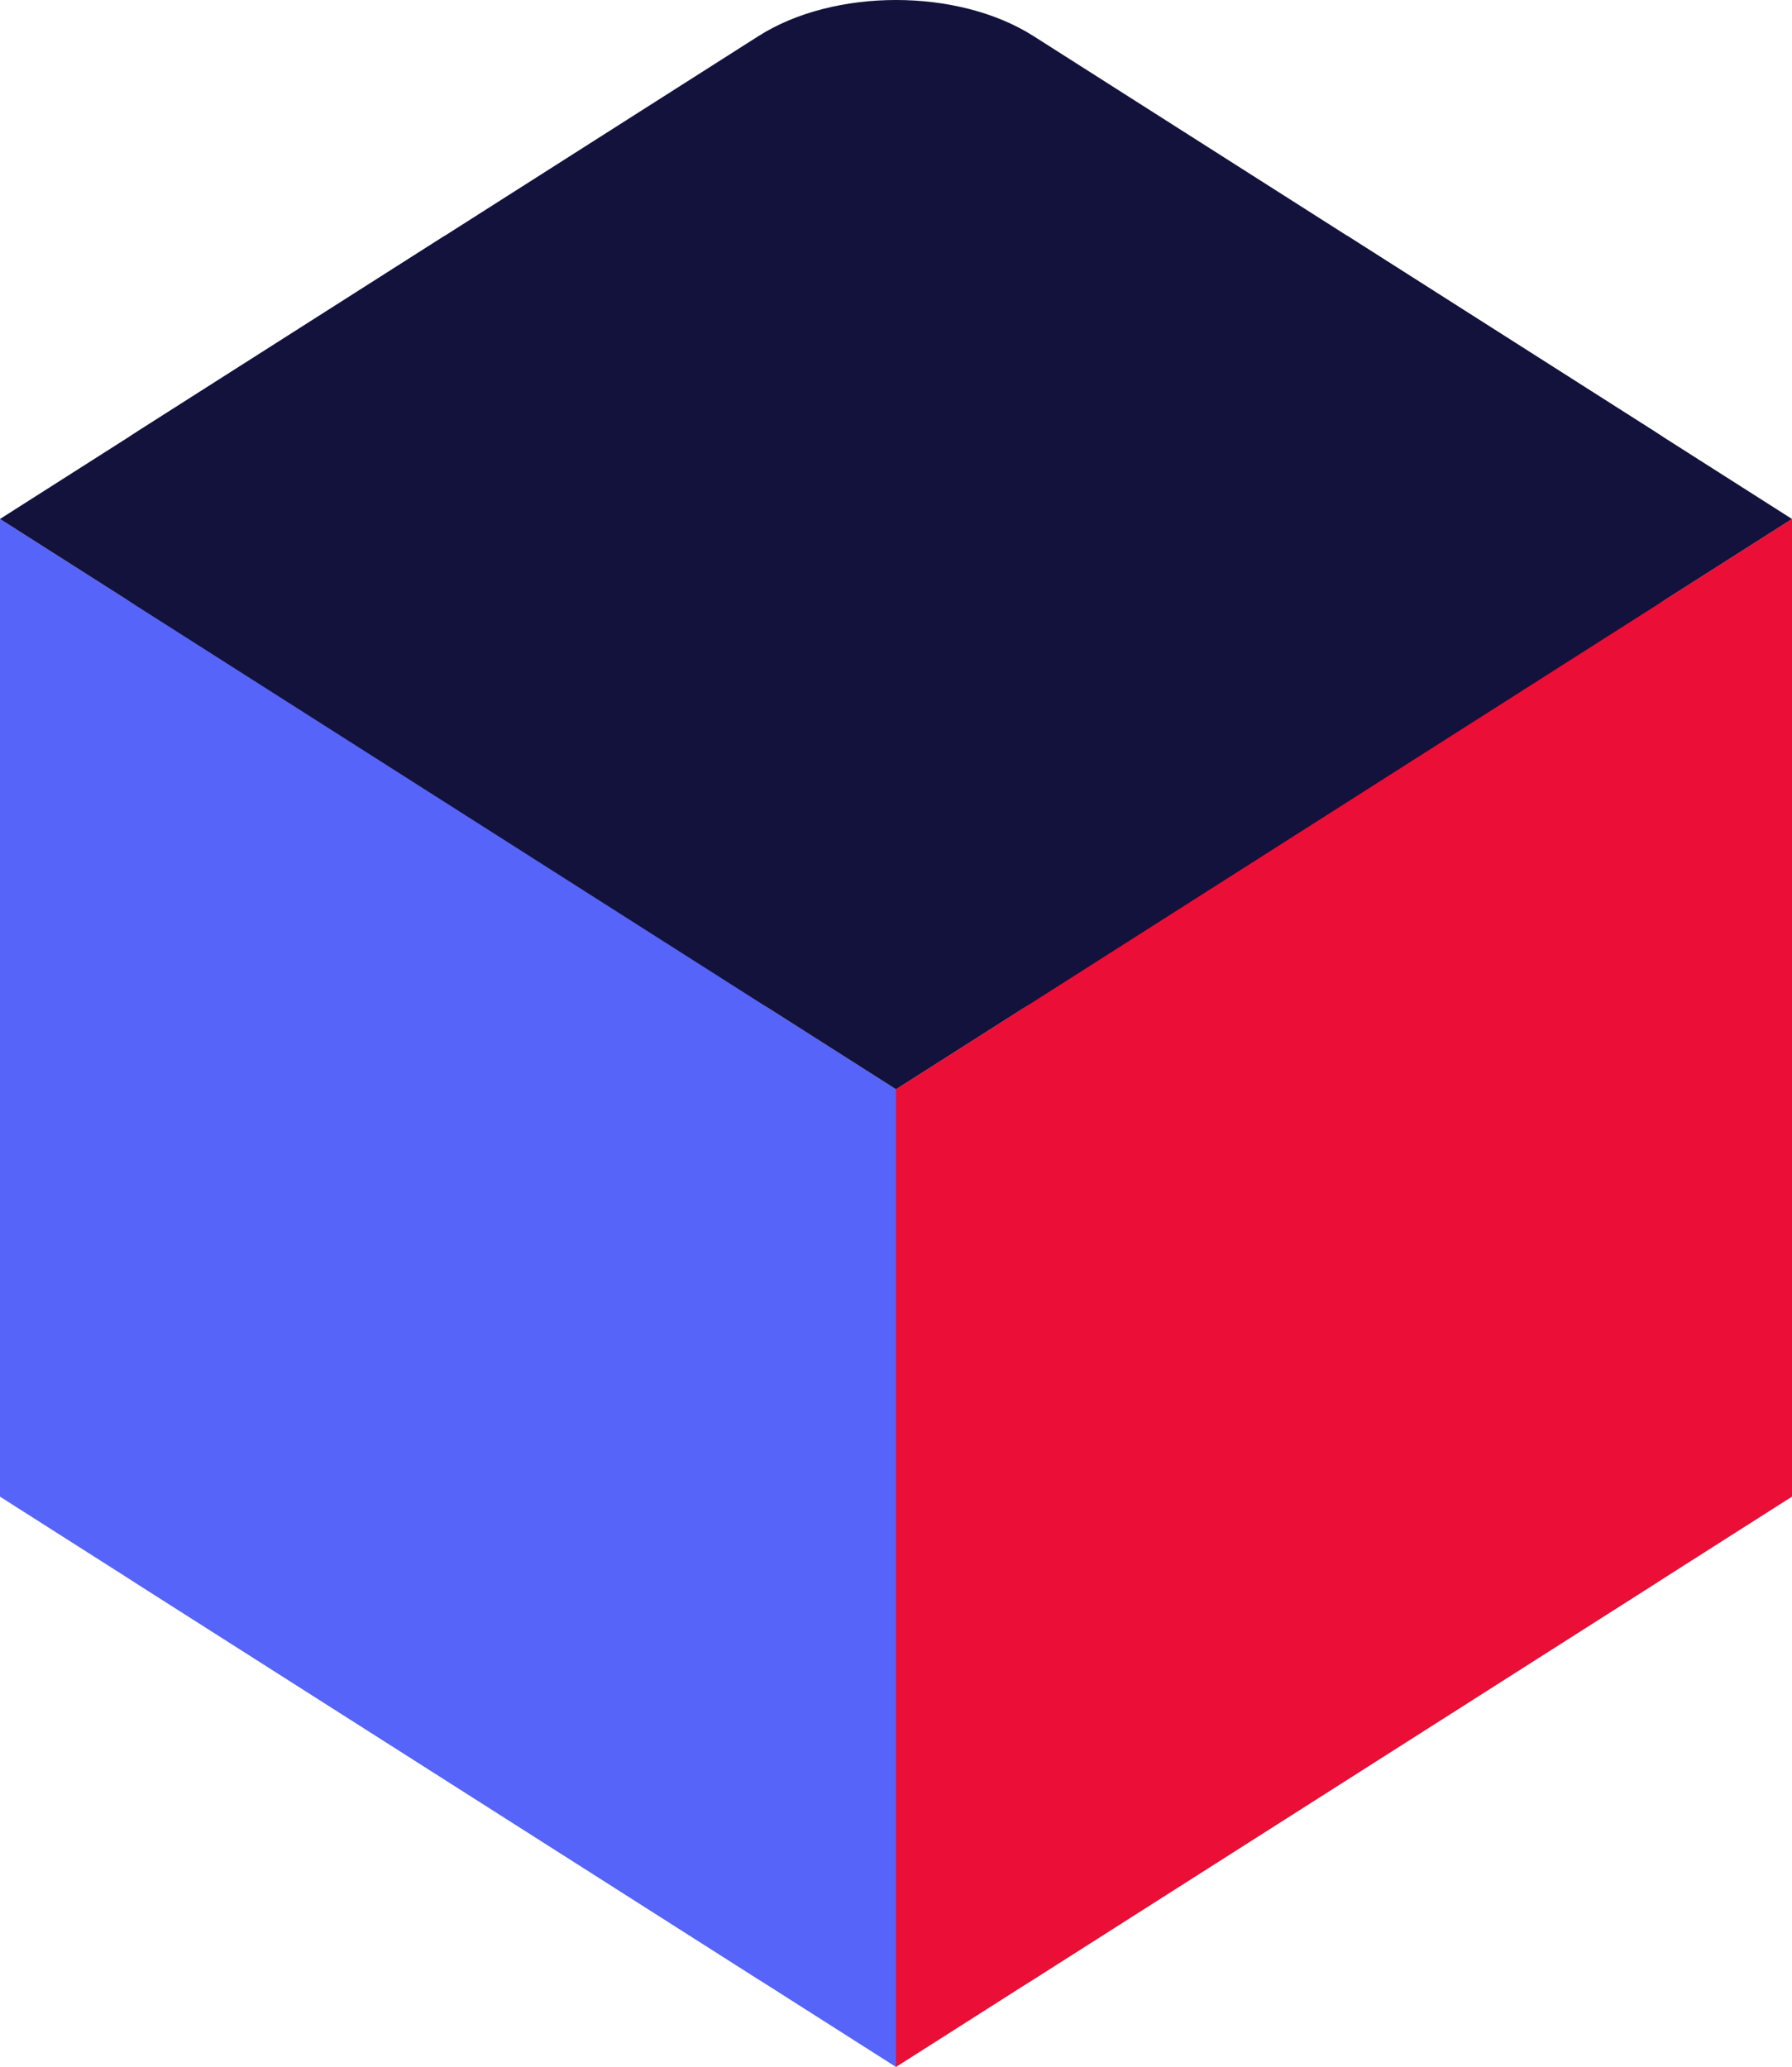
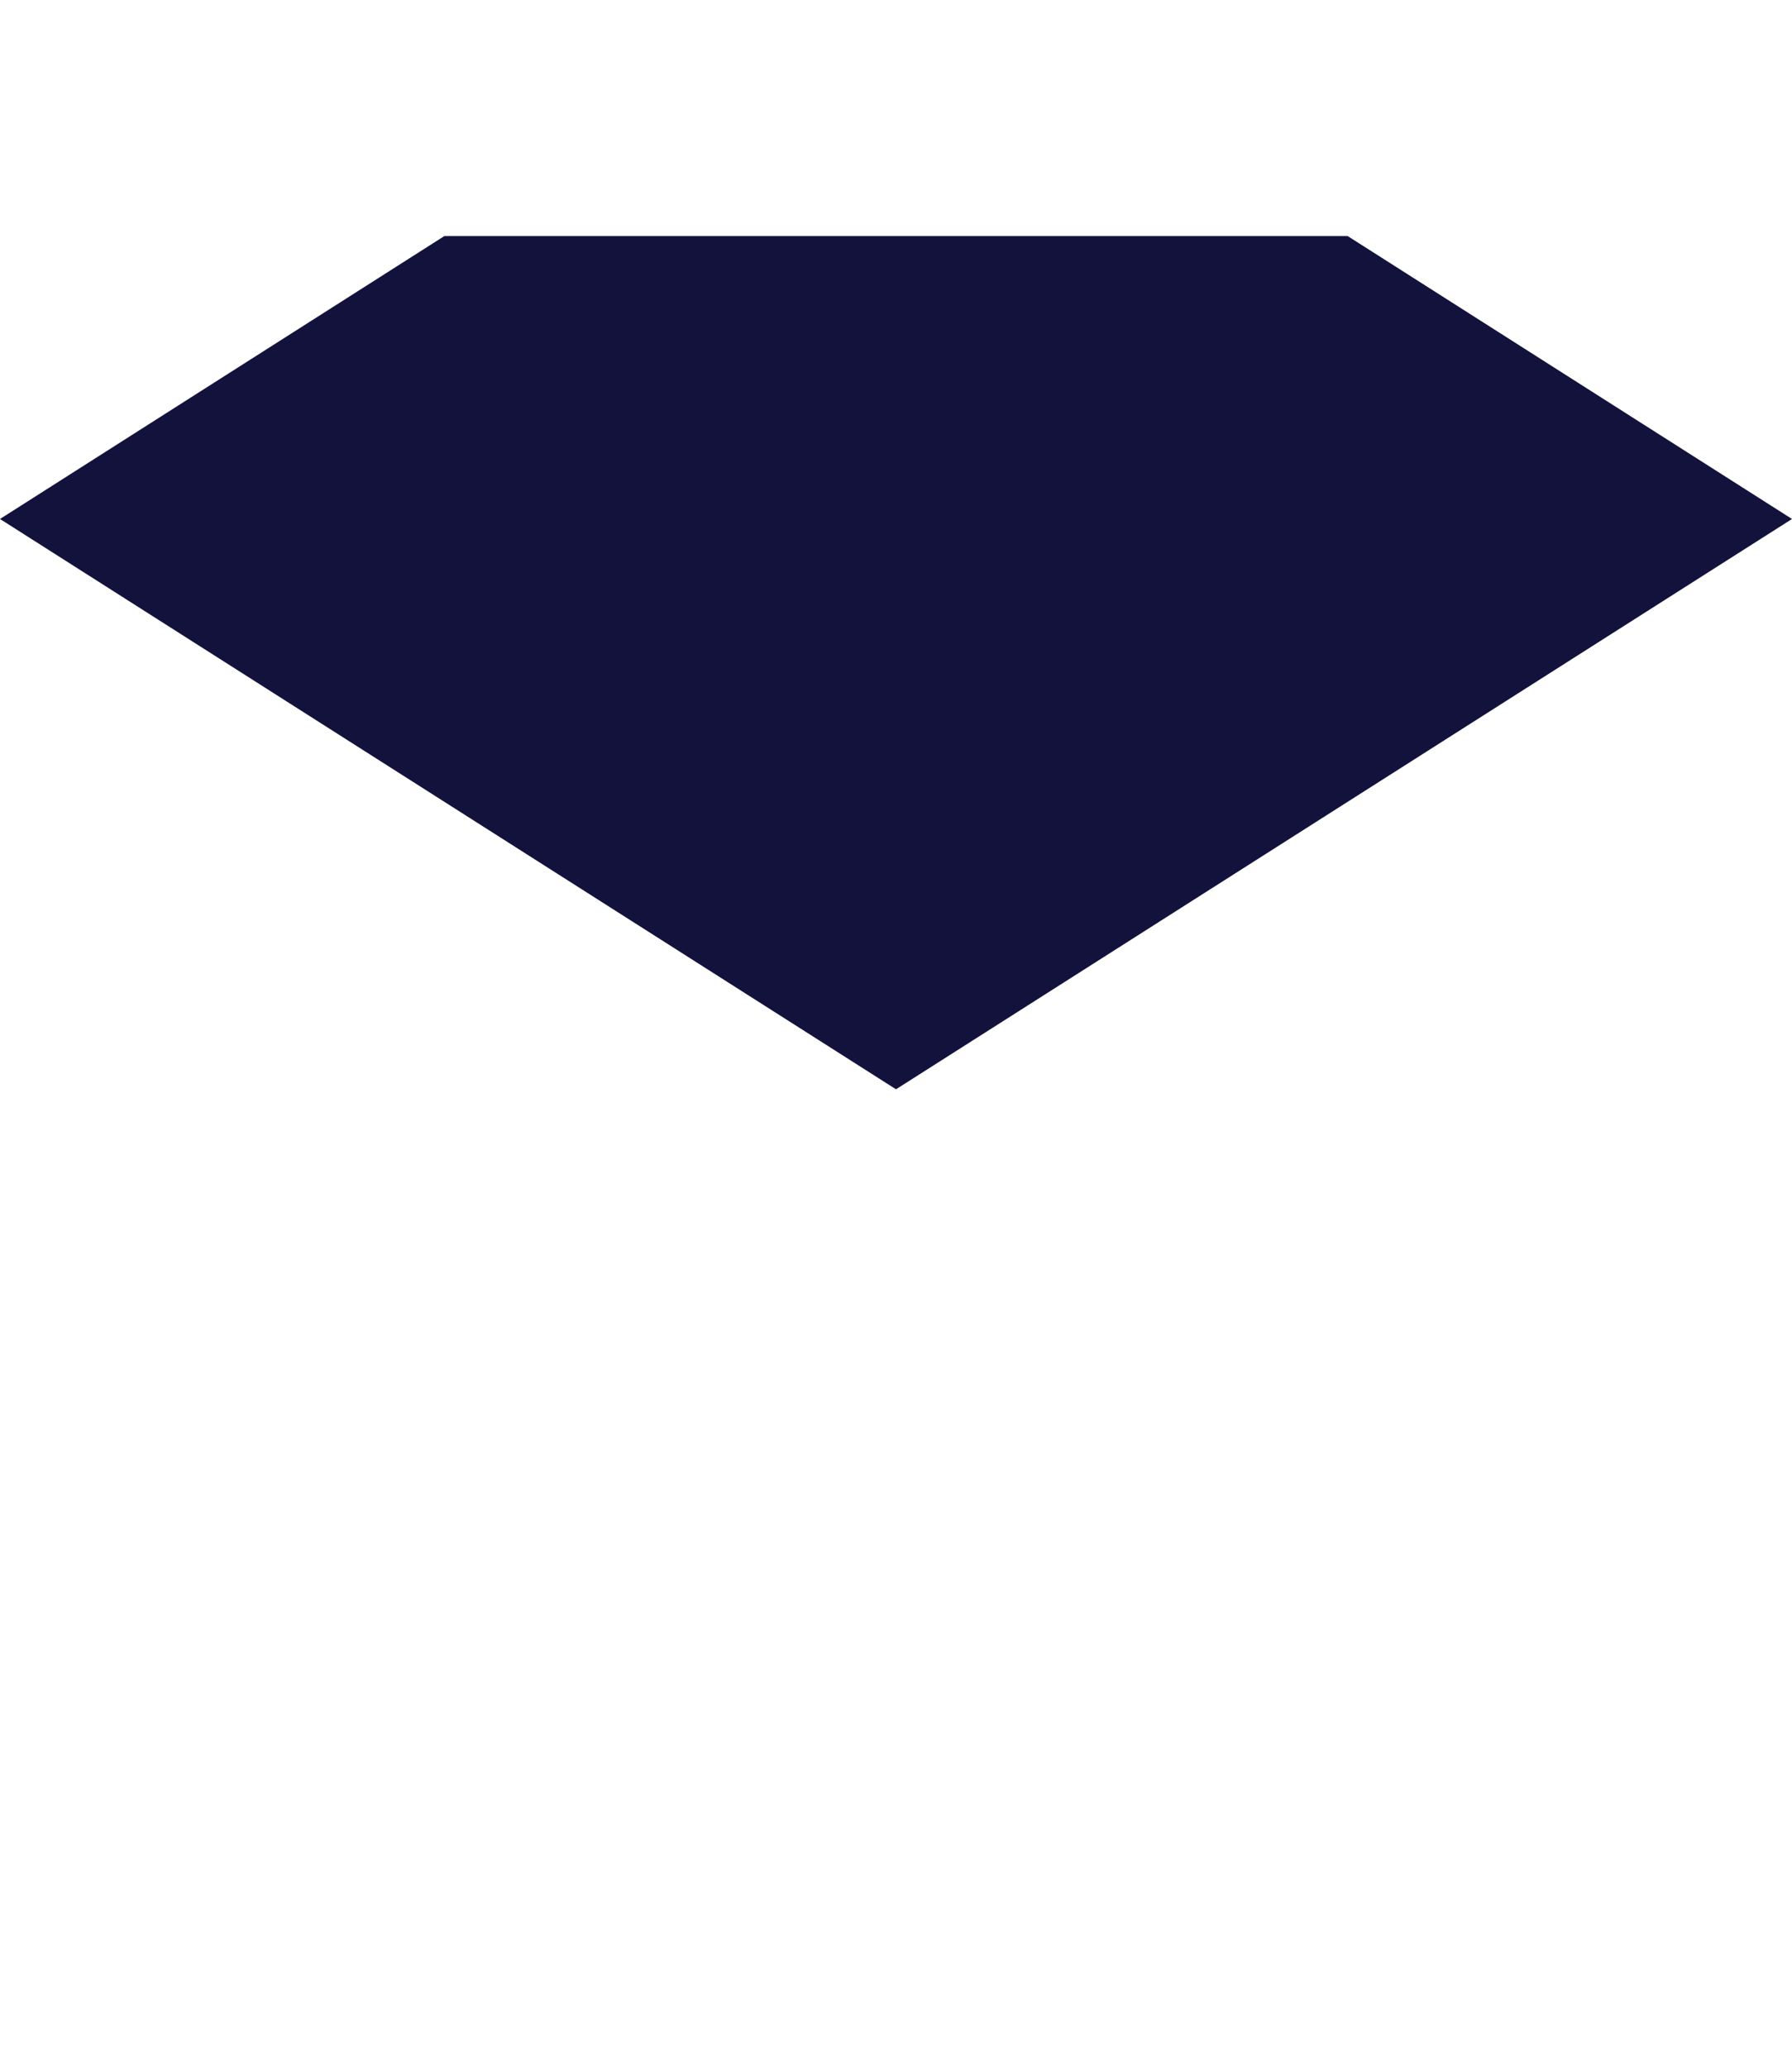
<svg xmlns="http://www.w3.org/2000/svg" id="Layer_2" data-name="Layer 2" viewBox="0 0 88 101.48">
  <defs>
    <style>
      .cls-1 {
        fill: #12123c;
      }

      .cls-2 {
        fill: #eb0e37;
      }

      .cls-3 {
        fill: #5664f9;
      }
    </style>
  </defs>
  <g id="_69_Integrated-packaging-management-icon" data-name="69_Integrated-packaging-management-icon">
-     <path class="cls-3" d="M6.75,29.77c-3.71-2.36-6.75-.7-6.75,3.7v32c0,4.4,3.04,9.93,6.75,12.3l30.5,19.41c3.71,2.36,6.75.7,6.75-3.7v-32c0-4.4-3.04-9.93-6.75-12.3L6.75,29.77Z" />
-     <path class="cls-2" d="M81.25,29.77c3.71-2.36,6.75-.7,6.75,3.7v32c0,4.4-3.04,9.93-6.75,12.3l-30.5,19.41c-3.71,2.36-6.75.7-6.75-3.7v-32c0-4.4,3.04-9.93,6.75-12.3l30.5-19.41Z" />
-     <path class="cls-1" d="M50.75,49.18c-3.71,2.36-9.79,2.36-13.5,0L6.75,29.77c-3.71-2.36-3.71-6.23,0-8.59L37.25,1.77c3.71-2.36,9.79-2.36,13.5,0l30.5,19.41c3.71,2.36,3.71,6.23,0,8.59l-30.5,19.41Z" />
-     <polygon class="cls-3" points="0 25.48 0 73.48 44 101.48 44 53.48 0 25.48" />
-     <polygon class="cls-2" points="88 25.48 88 73.48 44 101.48 44 53.48 88 25.48" />
    <polygon class="cls-1" points="66.18 11.59 21.82 11.59 0 25.48 44 53.48 88 25.48 66.18 11.59" />
  </g>
</svg>